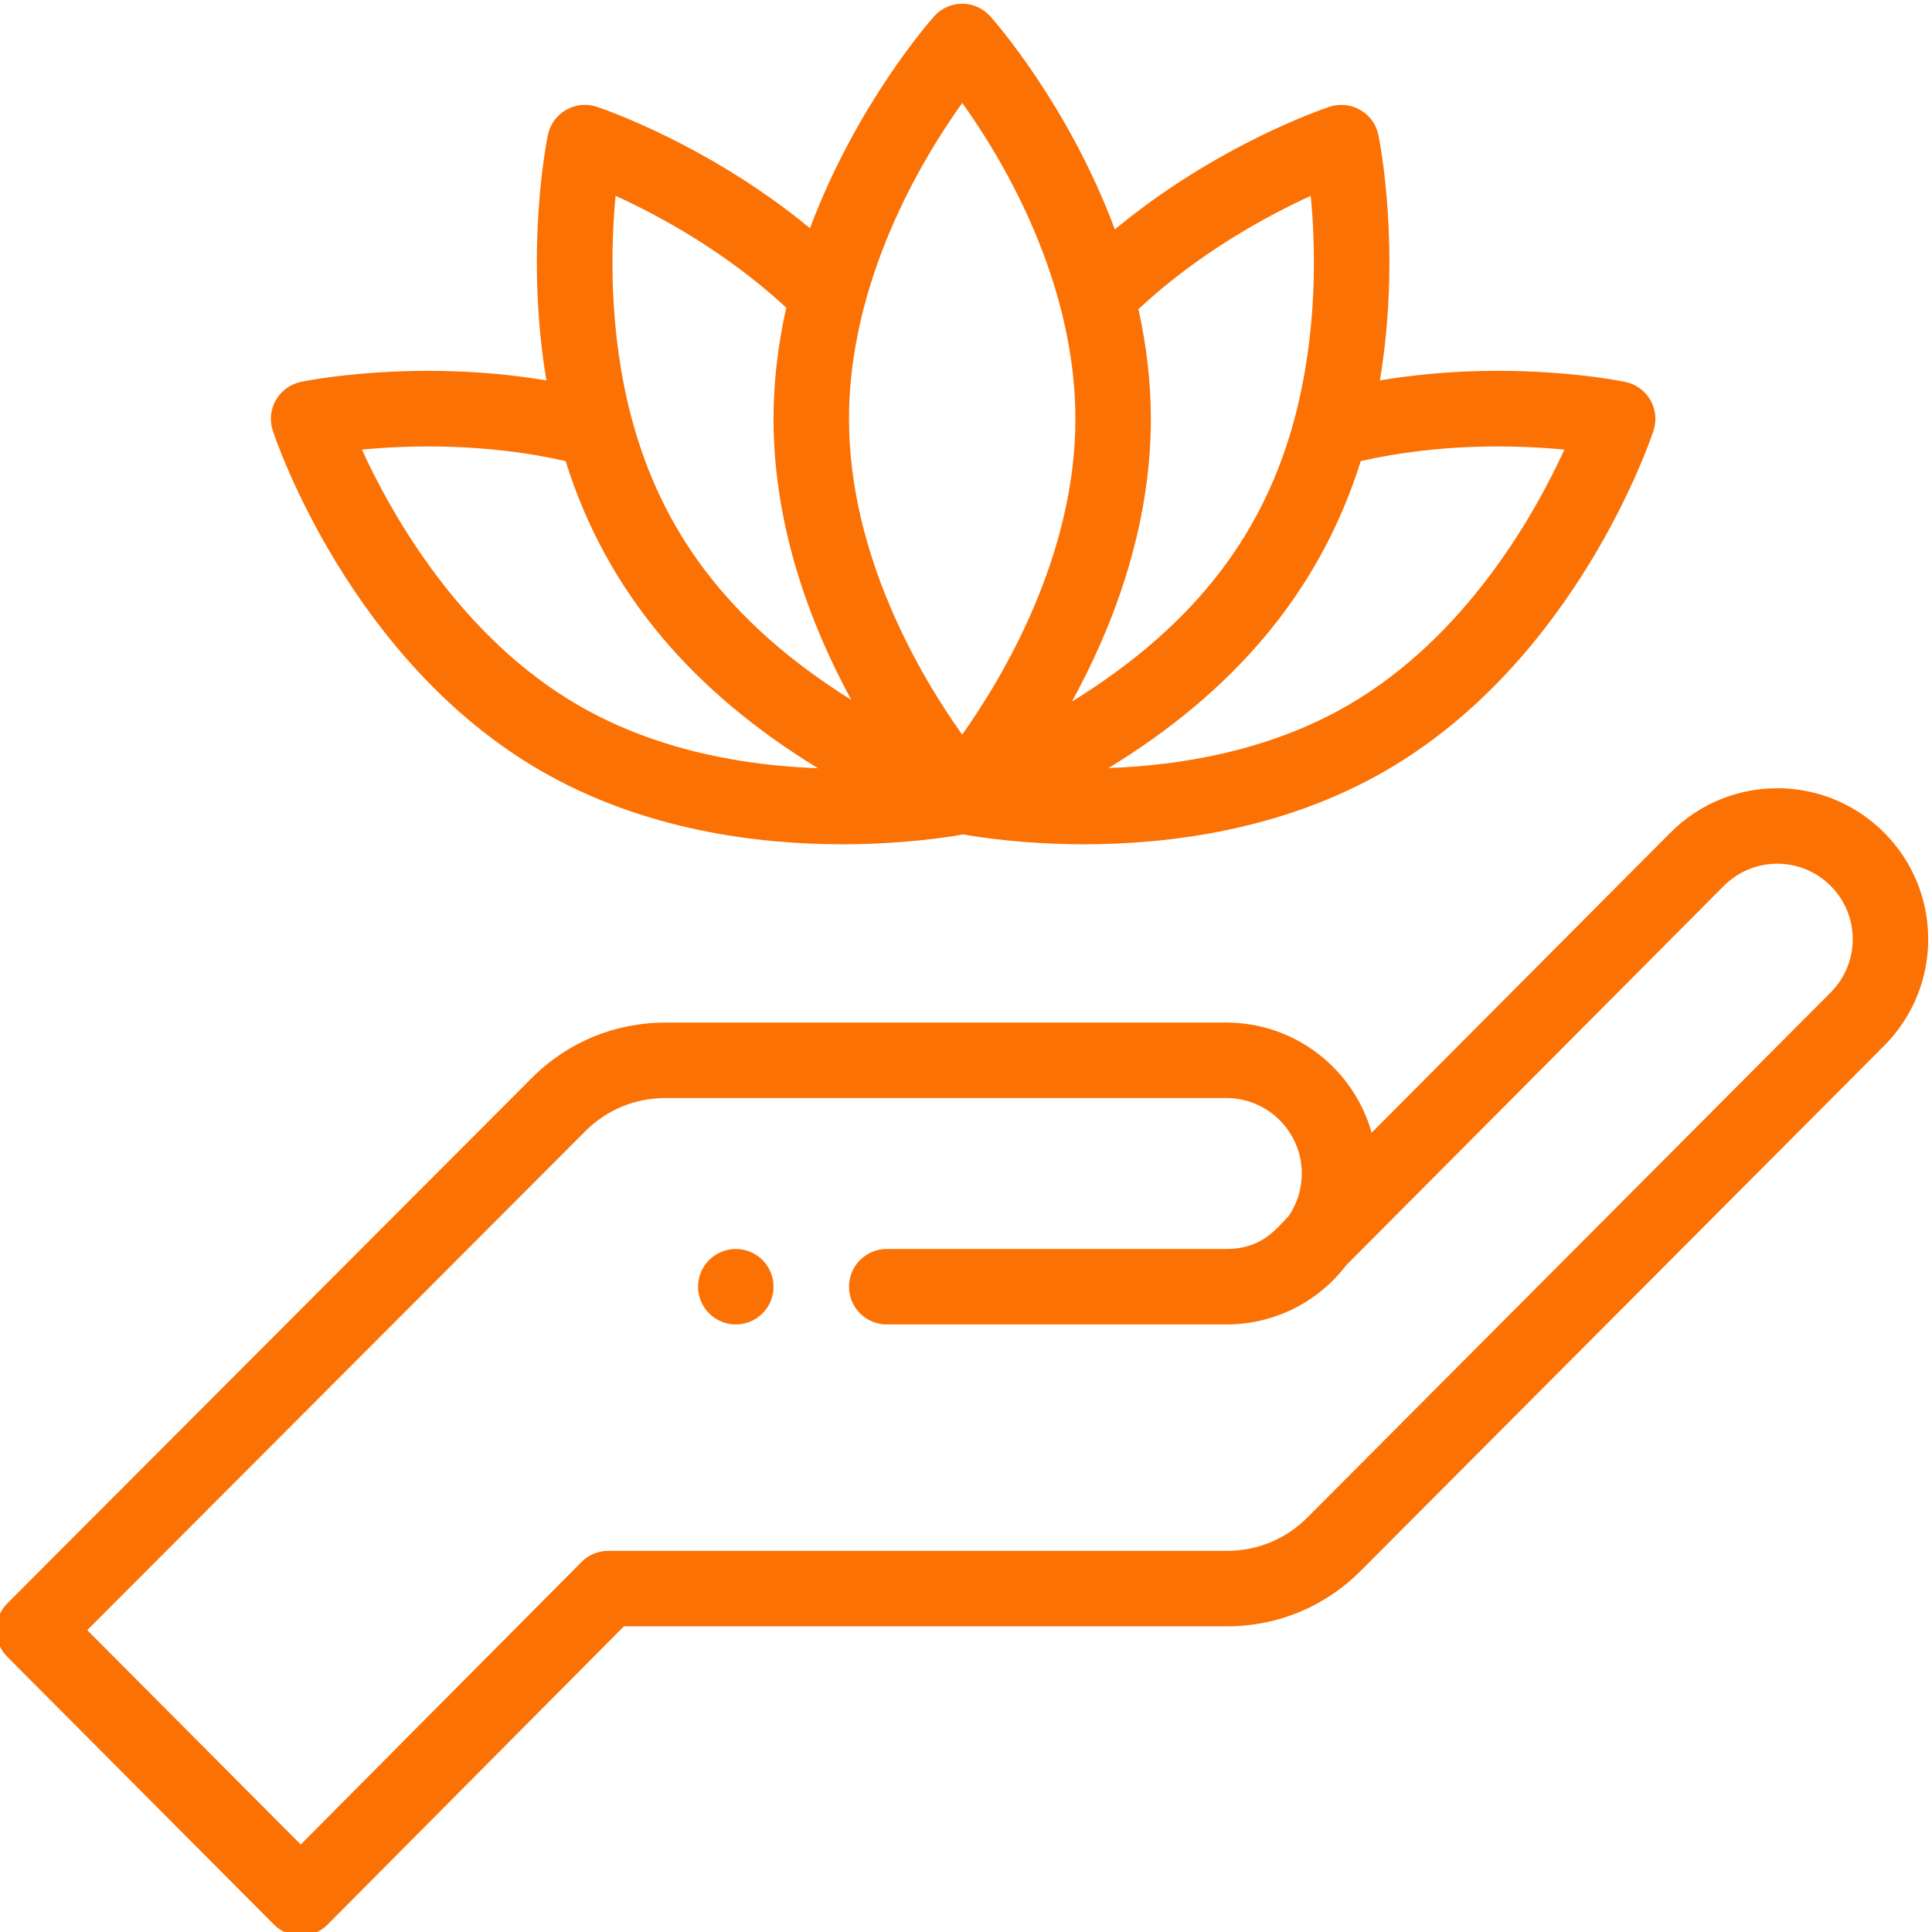
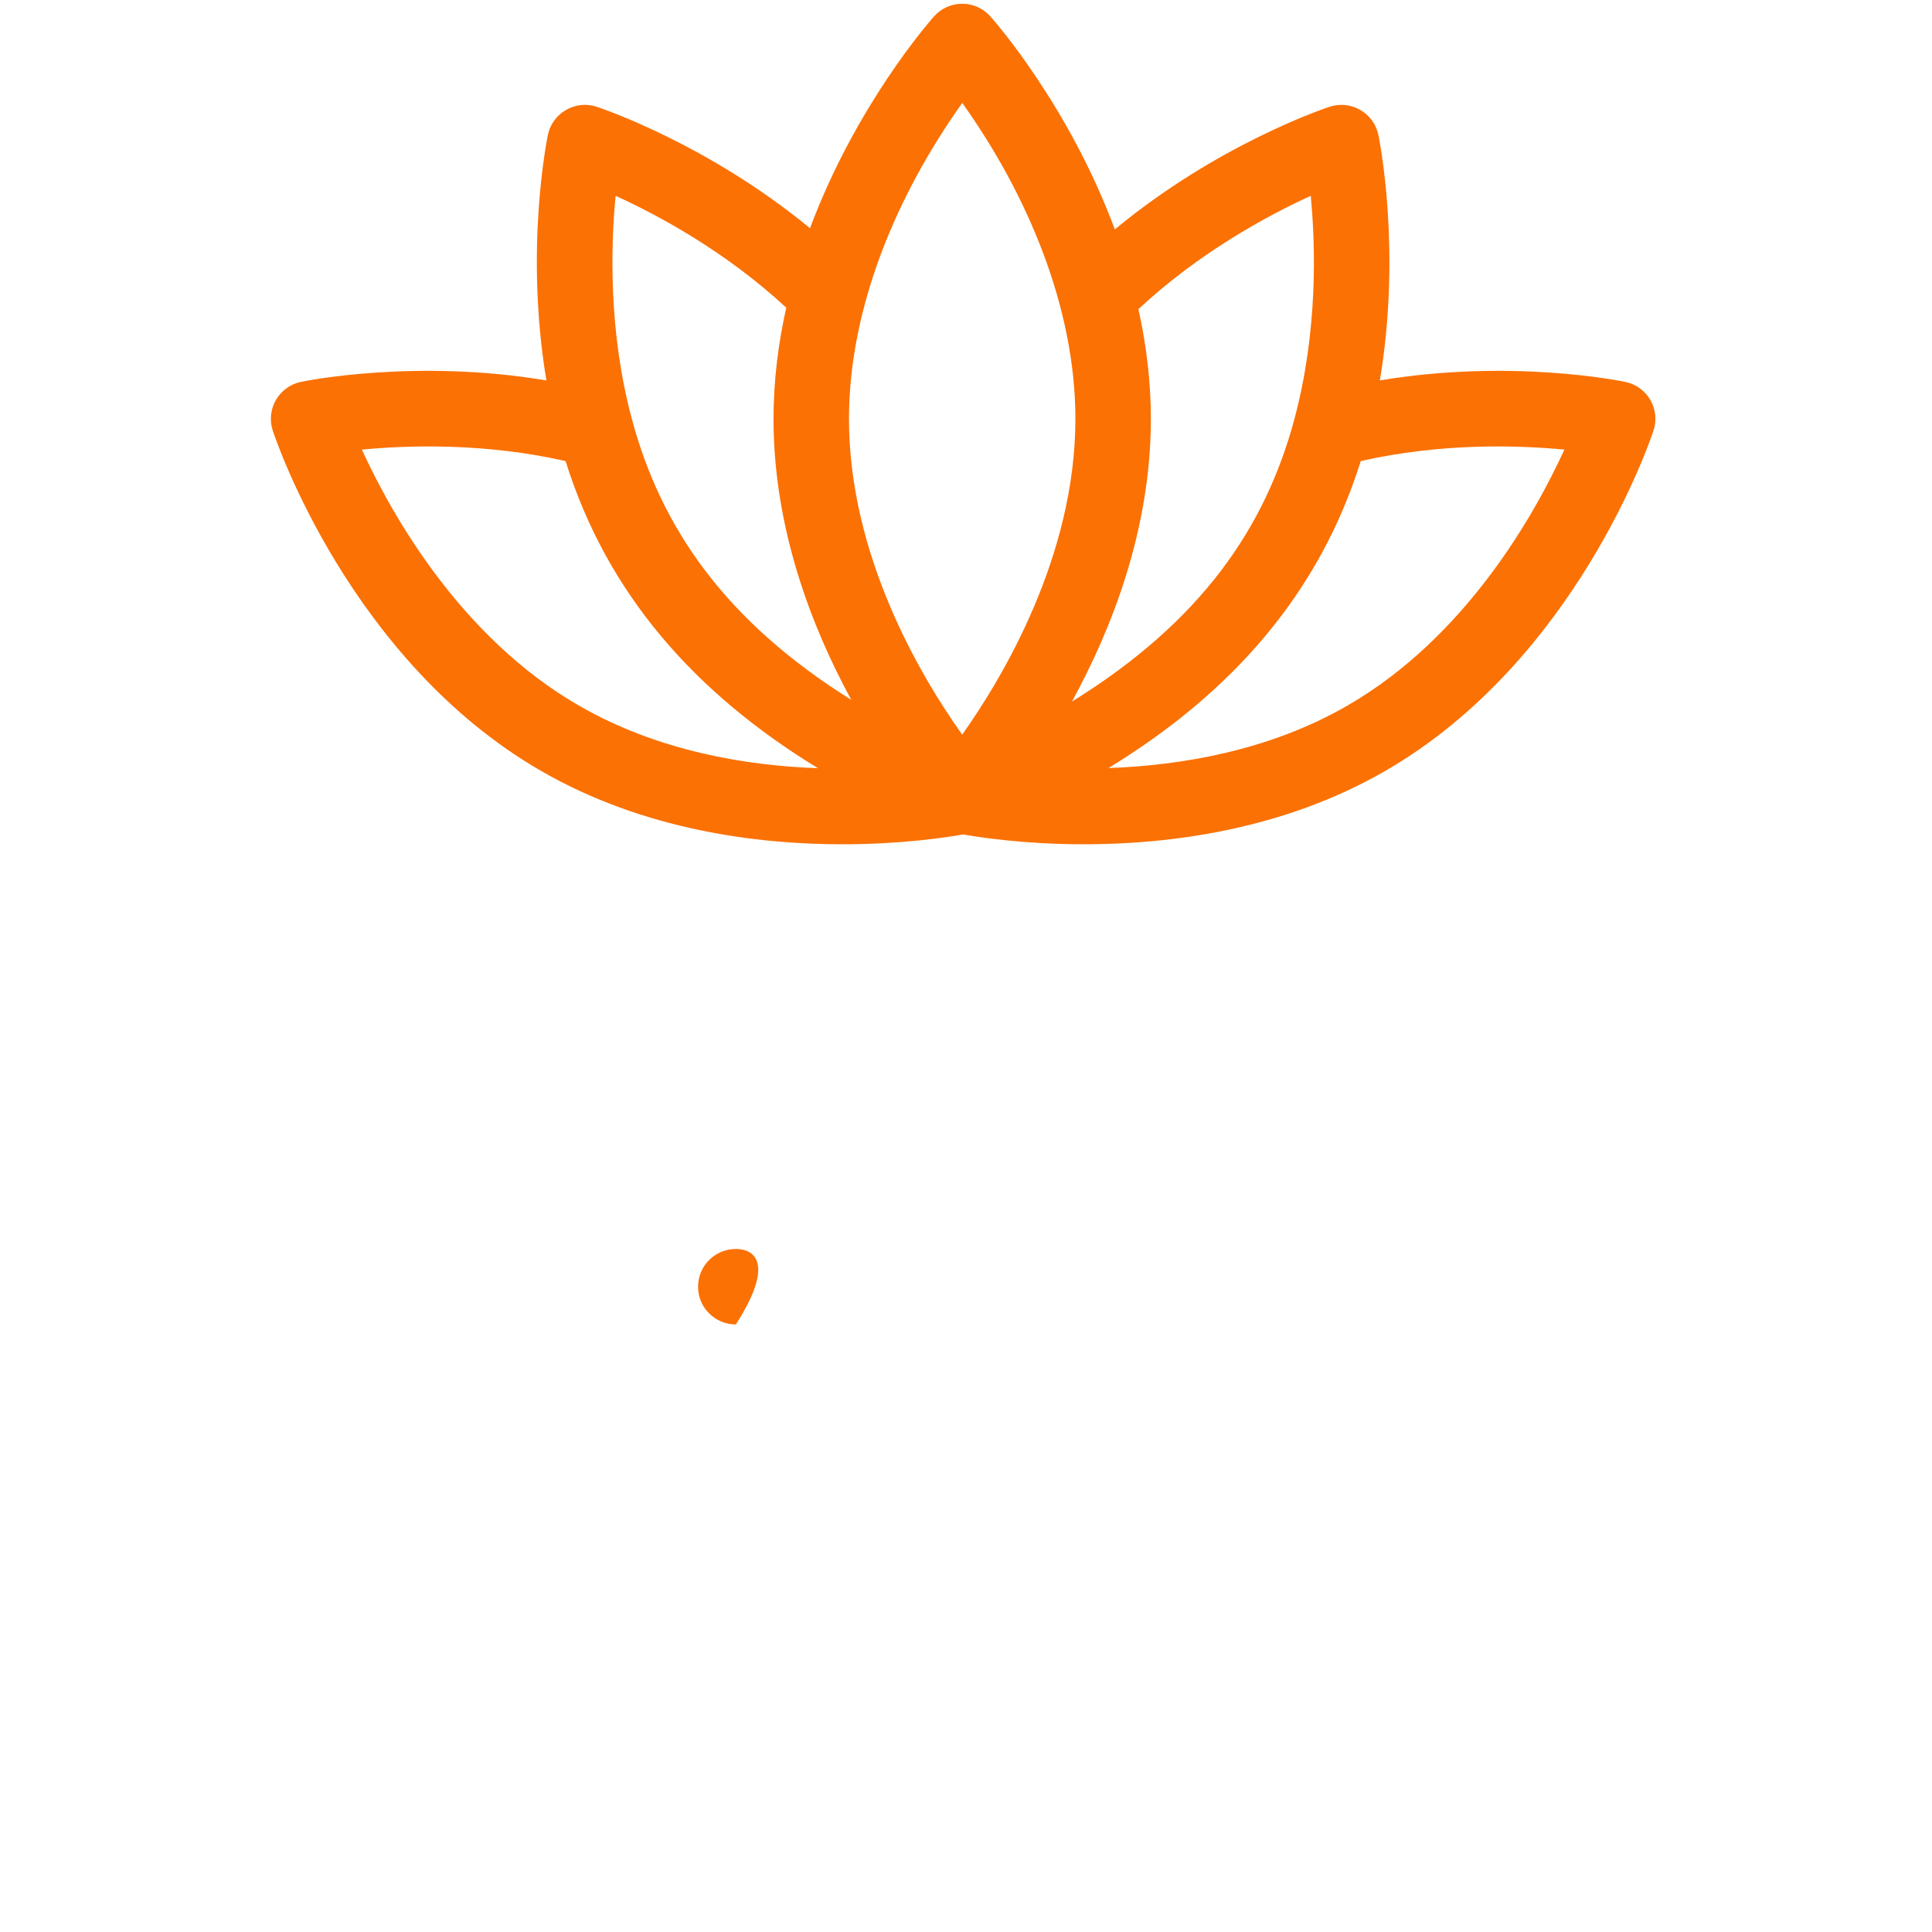
<svg xmlns="http://www.w3.org/2000/svg" width="32" height="32" viewBox="0 0 32 32" fill="none">
  <g clip-path="url(#clip0_72_1017)">
-     <path d="M12.188 21.937C12.533 21.937 12.812 21.657 12.812 21.312C12.812 20.967 12.533 20.687 12.188 20.687C11.842 20.687 11.562 20.967 11.562 21.312C11.562 21.657 11.842 21.937 12.188 21.937Z" fill="#FB7104" />
-     <path d="M4.539 31.878C4.656 31.996 4.816 32.062 4.982 32.062H4.982C5.148 32.062 5.308 31.996 5.425 31.878L10.334 26.937H20.325C21.16 26.937 21.945 26.612 22.535 26.021L31.205 17.323C32.181 16.347 32.182 14.765 31.205 13.789C30.231 12.814 28.65 12.808 27.669 13.79L22.719 18.761C22.423 17.71 21.456 16.937 20.312 16.937H11.021C10.185 16.937 9.4 17.262 8.81 17.853L0.12 26.558C-0.123 26.802 -0.123 27.197 0.12 27.441L4.539 31.878ZM9.695 18.736C10.048 18.382 10.519 18.187 11.021 18.187H20.312C21.002 18.187 21.562 18.748 21.562 19.437C21.562 19.692 21.486 19.934 21.343 20.143C21.129 20.364 20.896 20.687 20.312 20.687H14.687C14.342 20.687 14.062 20.967 14.062 21.312C14.062 21.657 14.342 21.937 14.687 21.937H20.312C21.105 21.937 21.829 21.569 22.298 20.956L28.553 14.672C29.042 14.184 29.832 14.183 30.321 14.673C30.809 15.16 30.81 15.95 30.32 16.44L21.651 25.138C21.297 25.492 20.826 25.687 20.325 25.687H10.074C9.908 25.687 9.748 25.753 9.631 25.872L4.981 30.551L1.445 27L9.695 18.736Z" fill="#FB7104" />
+     <path d="M12.188 21.937C12.812 20.967 12.533 20.687 12.188 20.687C11.842 20.687 11.562 20.967 11.562 21.312C11.562 21.657 11.842 21.937 12.188 21.937Z" fill="#FB7104" />
    <path d="M4.984 6.325C4.81 6.362 4.659 6.471 4.57 6.625C4.481 6.779 4.462 6.964 4.518 7.133C4.569 7.288 5.802 10.945 8.962 12.769C10.665 13.752 12.549 13.984 13.95 13.984C14.932 13.984 15.676 13.87 15.953 13.821C16.229 13.87 16.973 13.984 17.955 13.984C19.356 13.984 21.241 13.752 22.944 12.769C26.103 10.945 27.336 7.288 27.387 7.133C27.443 6.964 27.424 6.779 27.335 6.625C27.246 6.471 27.095 6.362 26.921 6.326C26.834 6.307 25.015 5.939 22.855 6.301C23.216 4.141 22.848 2.322 22.83 2.234C22.794 2.06 22.685 1.909 22.53 1.821C22.376 1.731 22.192 1.713 22.023 1.768C21.937 1.796 20.162 2.393 18.465 3.8C17.699 1.738 16.463 0.338 16.403 0.271C16.285 0.138 16.115 0.062 15.937 0.062C15.759 0.062 15.589 0.138 15.471 0.271C15.412 0.338 14.183 1.729 13.416 3.78C11.726 2.387 9.967 1.796 9.882 1.768C9.713 1.712 9.529 1.732 9.375 1.821C9.22 1.91 9.111 2.06 9.075 2.234C9.057 2.322 8.689 4.141 9.05 6.301C6.891 5.939 5.071 6.307 4.984 6.325ZM25.911 7.447C25.42 8.519 24.283 10.552 22.319 11.686C21.012 12.441 19.544 12.679 18.361 12.721C20.387 11.483 21.846 9.846 22.538 7.637C23.872 7.334 25.14 7.373 25.911 7.447ZM21.436 6.954C20.958 8.725 19.91 10.287 17.755 11.62C18.413 10.419 19.062 8.771 19.062 6.938C19.062 6.344 18.992 5.734 18.856 5.12C19.868 4.177 21 3.568 21.71 3.244C21.79 4.076 21.83 5.492 21.436 6.954ZM15.938 1.705C17.002 3.196 17.812 5.075 17.812 6.938C17.812 9.206 16.611 11.217 15.937 12.168C15.254 11.209 14.062 9.209 14.062 6.938C14.062 5.084 14.861 3.217 15.938 1.705ZM10.196 3.243C10.899 3.563 12.015 4.163 13.023 5.096C12.883 5.719 12.812 6.337 12.812 6.938C12.812 8.761 13.449 10.397 14.1 11.592C12.011 10.286 10.951 8.741 10.469 6.953C10.076 5.499 10.117 4.077 10.196 3.243ZM9.368 7.637C10.059 9.847 11.517 11.483 13.548 12.724C12.367 12.682 10.899 12.444 9.587 11.686C7.622 10.552 6.485 8.518 5.994 7.447C6.765 7.373 8.034 7.334 9.368 7.637Z" fill="#FB7104" />
  </g>
  <defs>
    <clipPath id="clip0_72_1017">
      <rect width="32" height="32" fill="white" />
    </clipPath>
  </defs>
</svg>